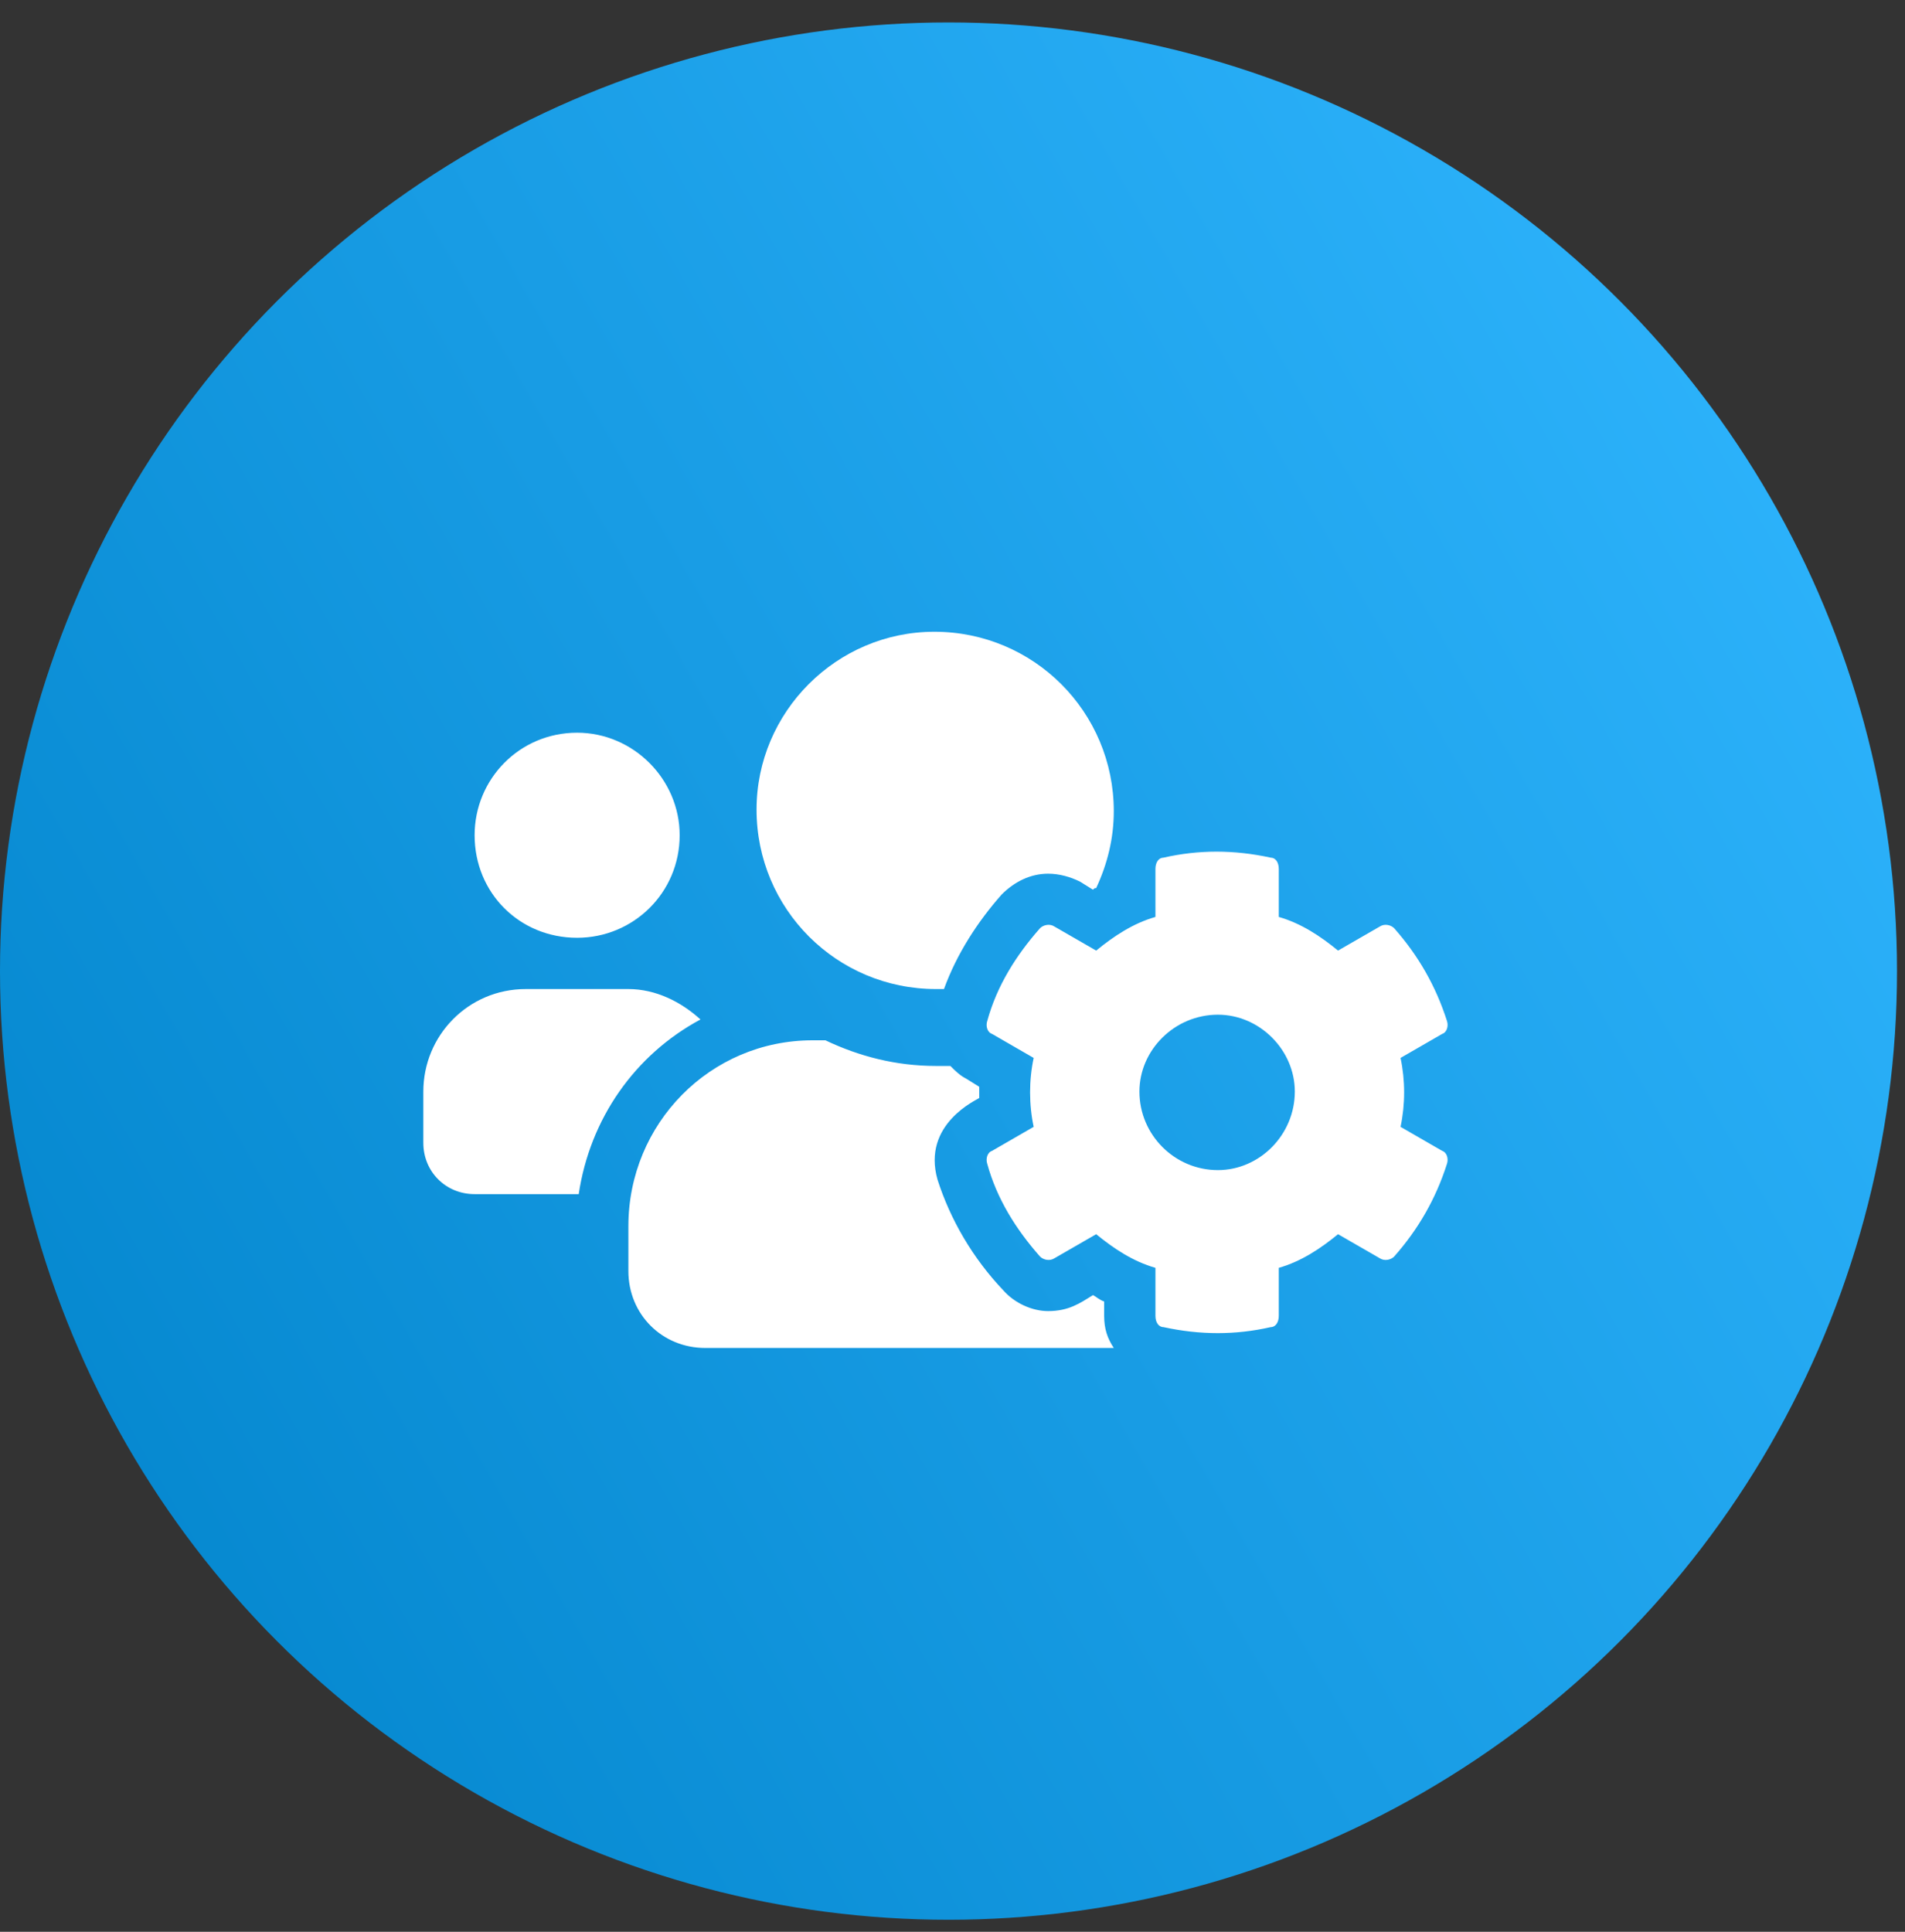
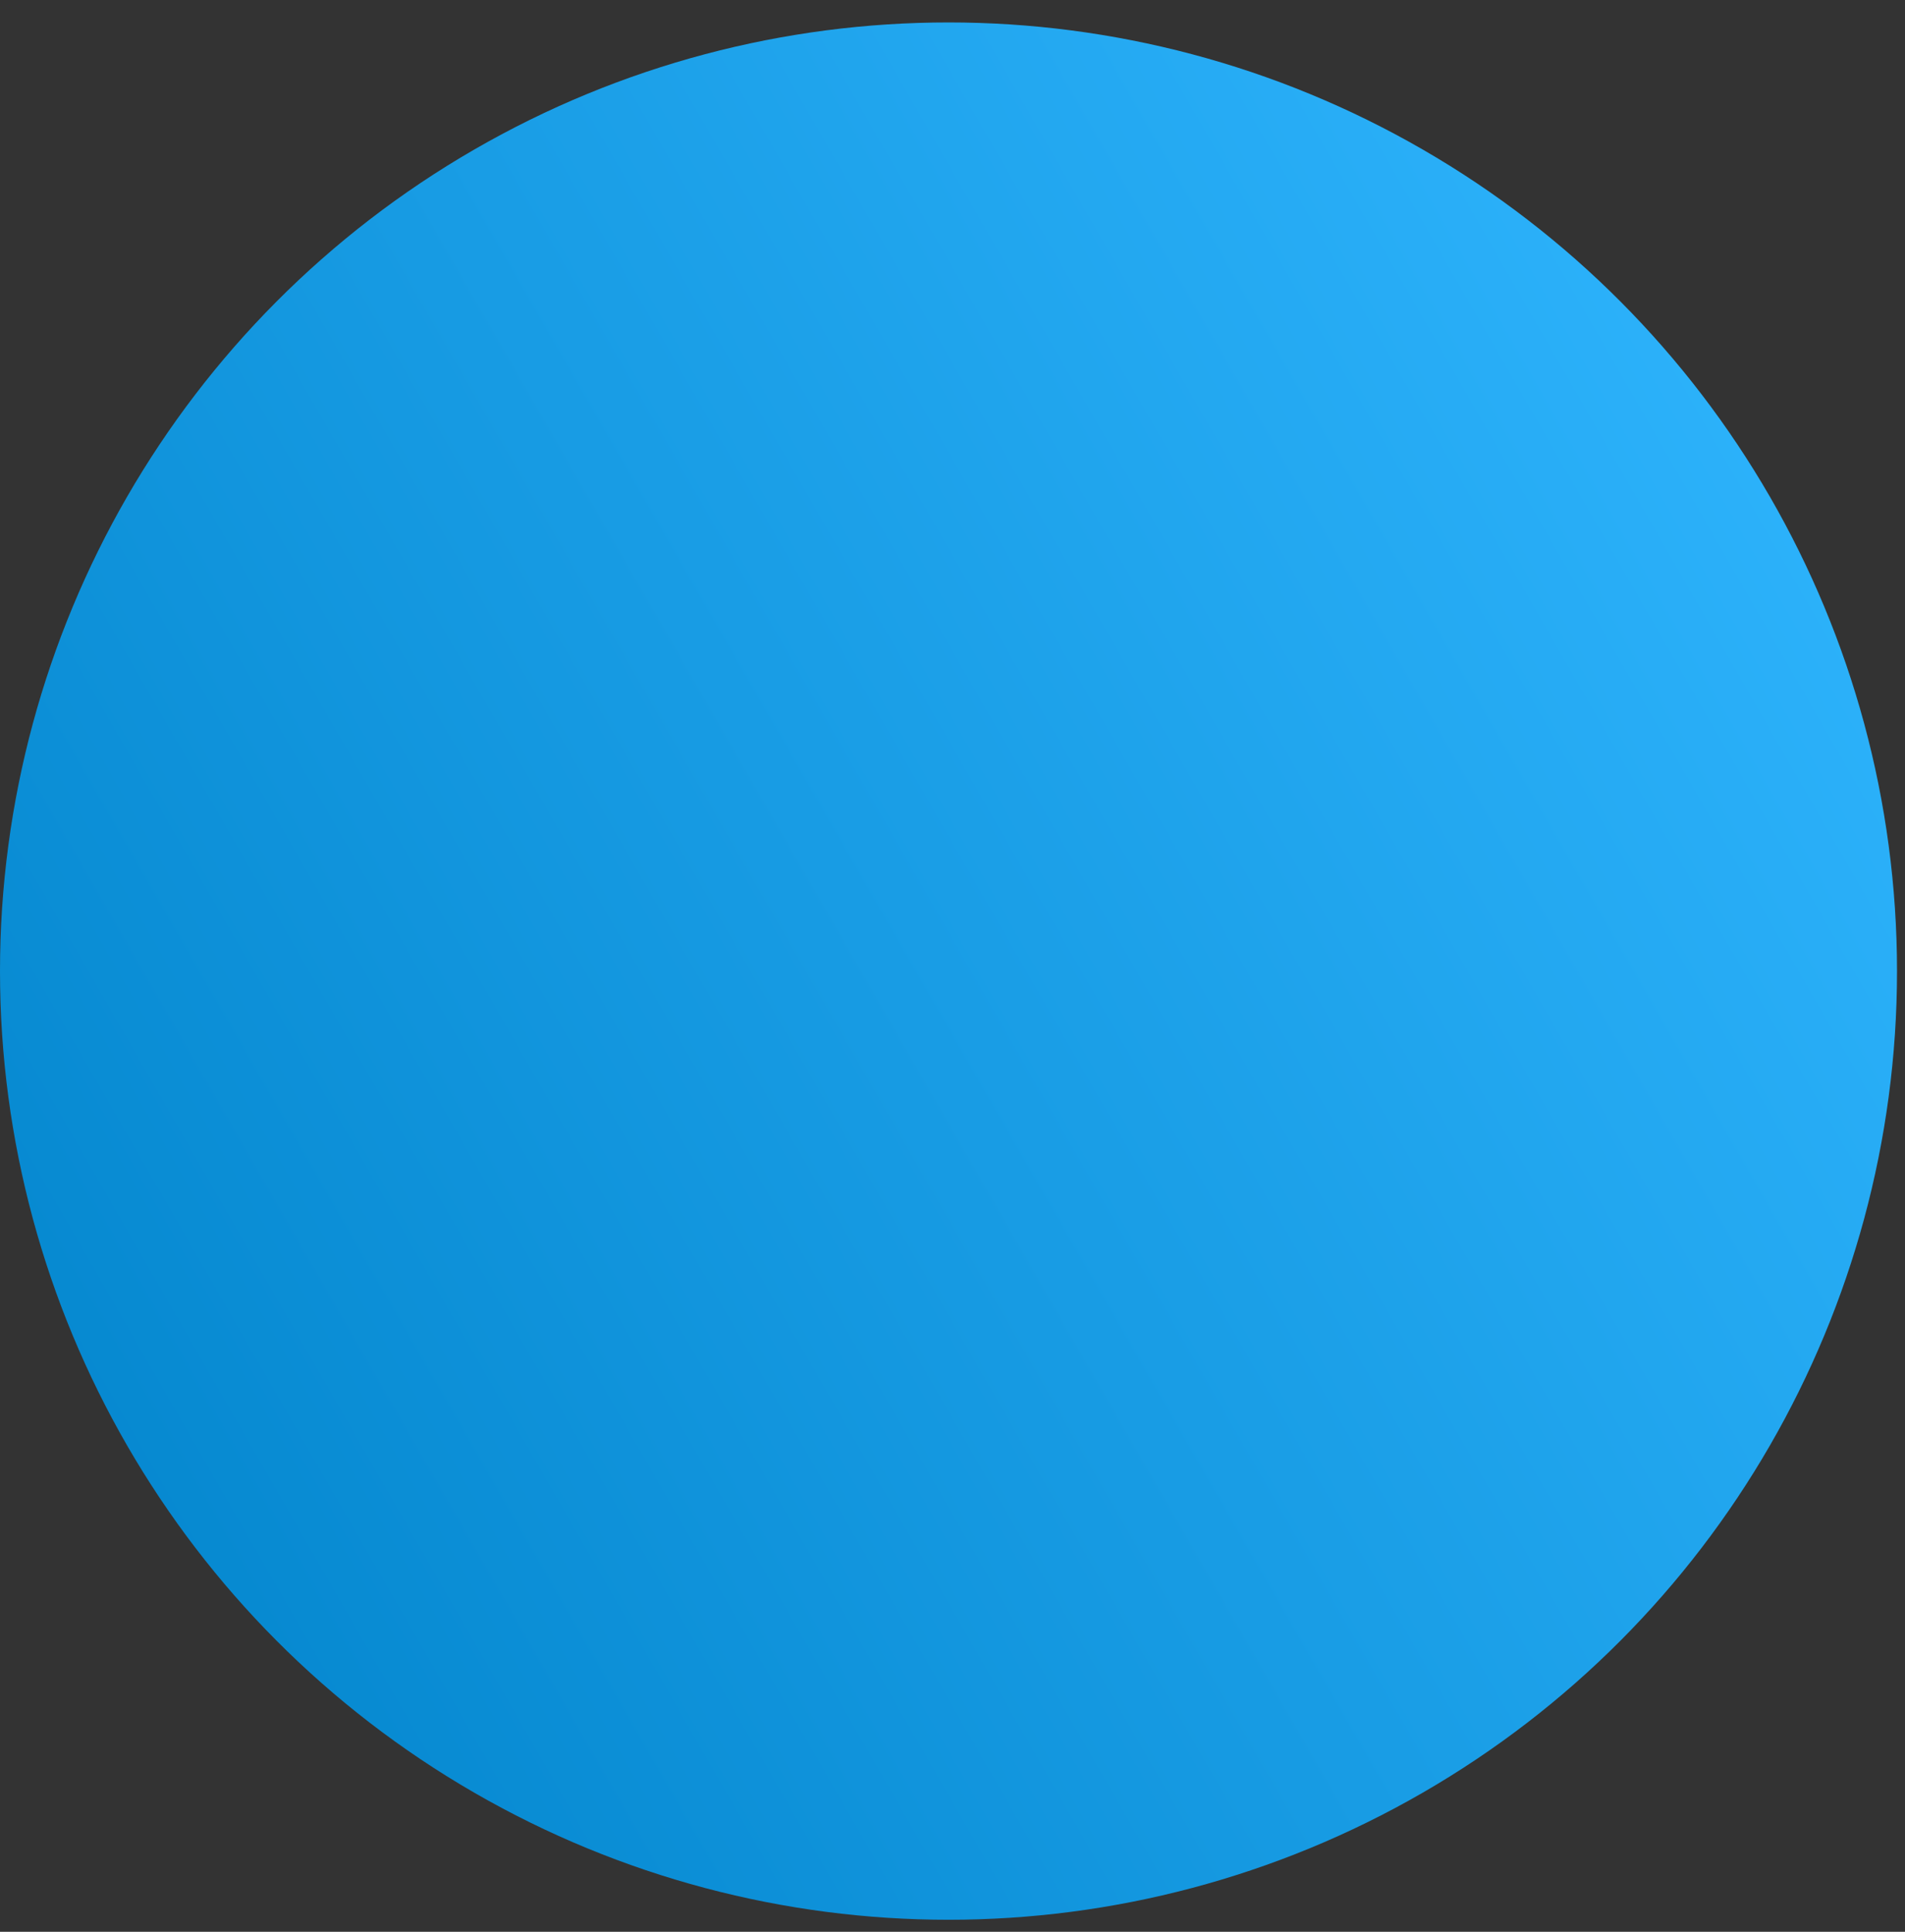
<svg xmlns="http://www.w3.org/2000/svg" width="72" height="73" viewBox="0 0 72 73" fill="none">
  <rect x="0" y="0" width="72" height="73" fill="#333333" stroke="none" />
  <circle cx="35.849" cy="36.697" r="35.849" fill="url(#paint0_linear_617_1841)" />
-   <path d="M52.934 42.582C53.115 41.734 53.115 40.826 52.934 39.978L54.508 39.07C54.69 39.01 54.75 38.768 54.69 38.586C54.266 37.254 53.6 36.103 52.691 35.074C52.57 34.953 52.328 34.893 52.147 35.014L50.572 35.922C49.906 35.377 49.18 34.893 48.332 34.65V32.834C48.332 32.592 48.211 32.41 48.029 32.41C46.637 32.107 45.305 32.107 43.973 32.41C43.791 32.41 43.67 32.592 43.67 32.834V34.65C42.822 34.893 42.096 35.377 41.43 35.922L39.855 35.014C39.674 34.893 39.432 34.953 39.31 35.074C38.402 36.103 37.676 37.254 37.312 38.586C37.252 38.768 37.312 39.01 37.494 39.07L39.068 39.978C38.887 40.826 38.887 41.734 39.068 42.582L37.494 43.49C37.312 43.551 37.252 43.793 37.312 43.975C37.676 45.307 38.402 46.457 39.31 47.486C39.432 47.607 39.674 47.668 39.855 47.547L41.43 46.639C42.096 47.184 42.822 47.668 43.67 47.91V49.727C43.67 49.969 43.791 50.15 43.973 50.15C45.365 50.453 46.697 50.453 48.029 50.15C48.211 50.15 48.332 49.969 48.332 49.727V47.91C49.18 47.668 49.906 47.184 50.572 46.639L52.147 47.547C52.328 47.668 52.57 47.607 52.691 47.486C53.6 46.457 54.266 45.307 54.69 43.975C54.75 43.793 54.69 43.551 54.508 43.49L52.934 42.582ZM46.031 44.217C44.397 44.217 43.065 42.885 43.065 41.25C43.065 39.676 44.397 38.344 46.031 38.344C47.605 38.344 48.938 39.676 48.938 41.25C48.938 42.885 47.605 44.217 46.031 44.217ZM21.812 35.438C23.932 35.438 25.688 33.742 25.688 31.562C25.688 29.443 23.932 27.688 21.812 27.688C19.633 27.688 17.938 29.443 17.938 31.562C17.938 33.742 19.633 35.438 21.812 35.438ZM35.375 37.375C35.435 37.375 35.557 37.375 35.678 37.375C36.162 36.043 36.949 34.832 37.857 33.803C38.342 33.318 38.947 33.016 39.613 33.016C40.037 33.016 40.461 33.137 40.824 33.318L41.309 33.621C41.369 33.56 41.369 33.56 41.43 33.56C41.853 32.652 42.096 31.684 42.096 30.654C42.096 26.9 39.068 23.873 35.315 23.873C31.621 23.873 28.594 26.9 28.594 30.594C28.594 34.348 31.621 37.375 35.375 37.375ZM41.732 49.182C41.551 49.121 41.43 49 41.309 48.94C40.824 49.242 40.4 49.545 39.613 49.545C39.008 49.545 38.342 49.242 37.918 48.758C36.768 47.547 35.92 46.094 35.435 44.58C34.83 42.461 36.949 41.553 37.01 41.492C37.01 41.371 37.01 41.19 37.01 41.068L36.525 40.766C36.283 40.645 36.102 40.463 35.92 40.281C35.738 40.281 35.557 40.281 35.375 40.281C33.861 40.281 32.469 39.918 31.197 39.312H30.713C26.838 39.312 23.75 42.461 23.75 46.336V48.031C23.75 49.666 25.021 50.938 26.656 50.938H42.096C41.853 50.574 41.732 50.211 41.732 49.727V49.182ZM26.475 38.525C25.748 37.859 24.779 37.375 23.75 37.375H19.875C17.695 37.375 16 39.131 16 41.25V43.188C16 44.277 16.848 45.125 17.938 45.125H21.873C22.297 42.279 23.992 39.857 26.475 38.525Z" fill="white" />
  <defs>
    <linearGradient id="paint0_linear_617_1841" x1="75.446" y1="15.262" x2="-6" y2="62.117" gradientUnits="userSpaceOnUse">
      <stop stop-color="#30B6FF" />
      <stop offset="1" stop-color="#0082C9" />
    </linearGradient>
  </defs>
</svg>